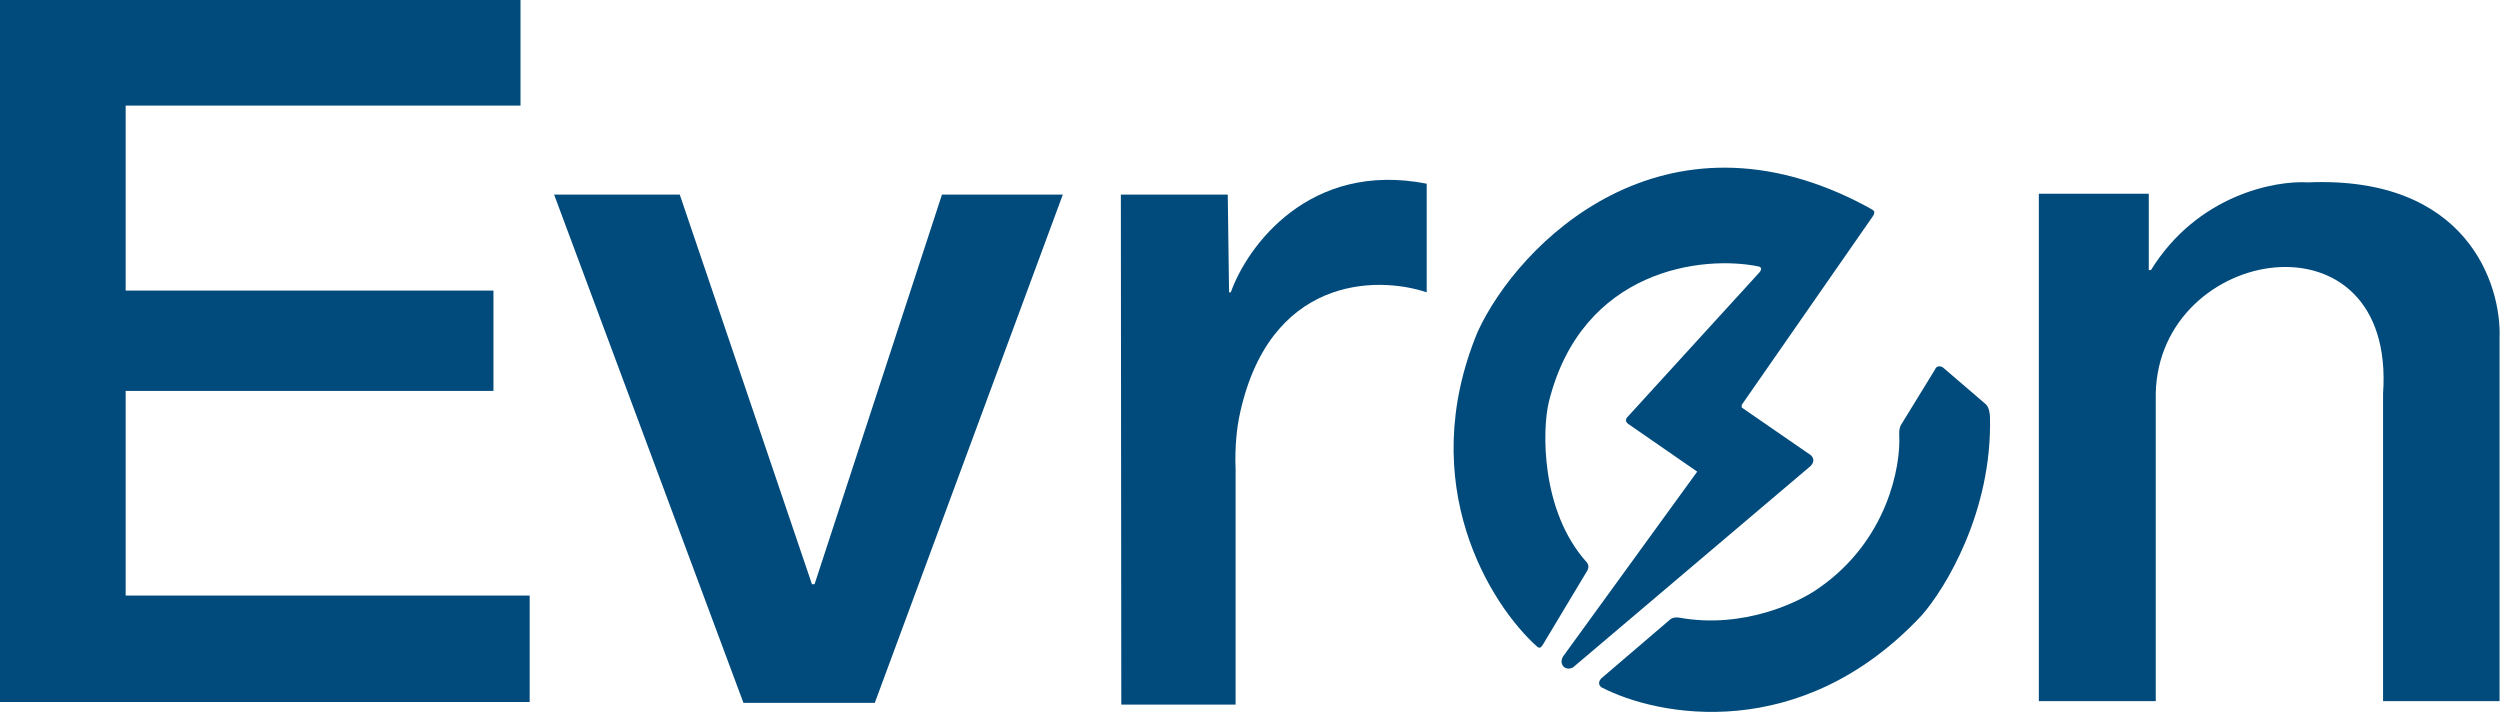
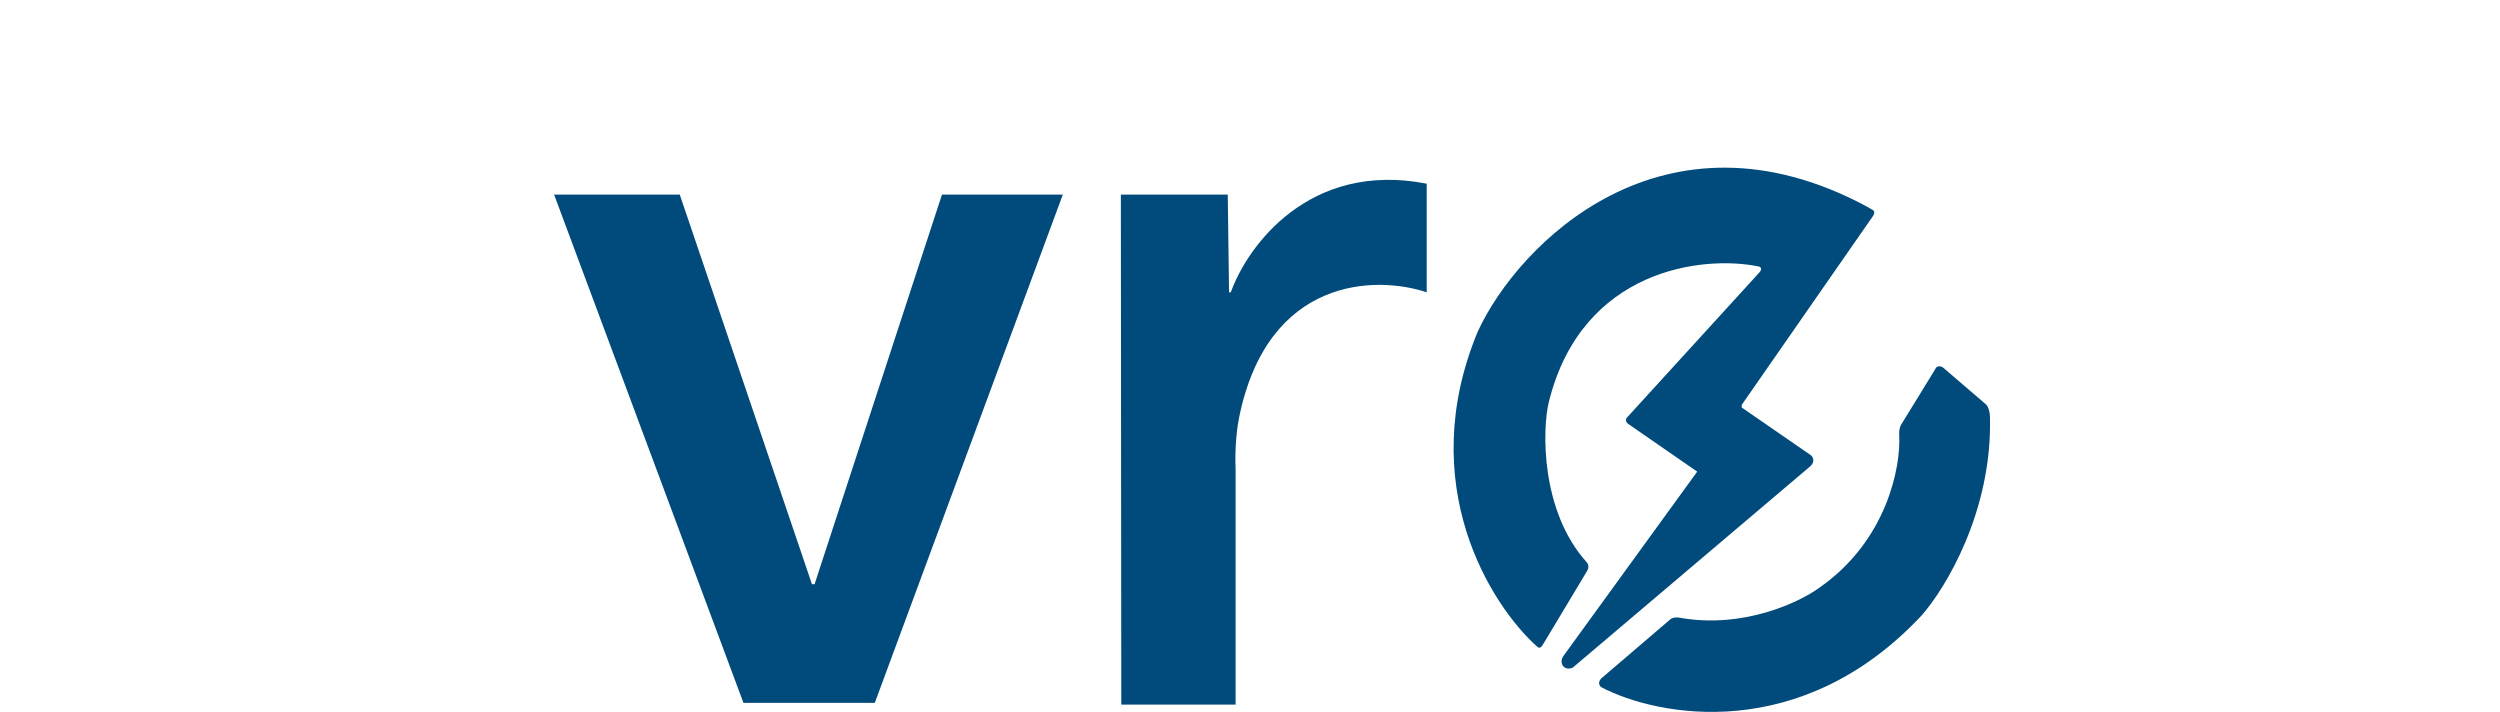
<svg xmlns="http://www.w3.org/2000/svg" width="2865" height="816" viewBox="0 0 2865 816" fill="none">
  <path d="M1945 540.499L1791.5 751.999C1786 760.5 1793 769.5 1802.5 764.999L2075 534C2080.6 528.4 2077.33 523.333 2075 521.5L1996 467V464L2146.5 247.5C2148.9 243.5 2148 241.5 2146 240.5L2139 236.499C1906.5 112 1740.17 278.666 1693.5 379.999C1620.7 555.199 1708.5 693.666 1761.5 740.999C1764.86 744 1766.5 741 1768 738.999L1819 653.999C1821.5 649.5 1819.83 645.999 1818.5 644.499C1765.3 585.699 1767.31 491.5 1775 460.499C1812.83 308 1951.83 291.999 2016 305.499C2020 307.099 2017.67 310.833 2016 312.499L1865 477.999C1861.8 481.199 1864 484.333 1865.5 485.499L1945 540.499Z" fill="#014B7C" />
  <path d="M1835 787.5C1830.6 783.9 1833.17 779.333 1835 777.5L1914.5 709.5C1918 707 1923.17 707.5 1925.5 708C1997.9 720.75 2062 690.312 2085 673.5C2163 619.1 2178.5 534.167 2176.5 498.5C2176.1 492.5 2177.67 488.333 2178.5 487L2217.5 423.5C2219.5 418.3 2224.33 419.667 2226.5 421L2276 463.5C2279.6 467.1 2280.5 474.666 2280.5 477.999C2283.3 585.999 2229.33 674.666 2202 705.5C2064 852.7 1899.83 821.5 1835 787.5Z" fill="#014B7C" />
-   <path d="M0 0H596.5V121H144V333H565.5V448H144V682.5H607V804.5H0V0Z" fill="#014B7C" />
  <path d="M779 223H635L852 805.5H1002.5L1218 223H1079.5L933.5 669.5H930.5L779 223Z" fill="#014B7C" />
  <path d="M1407 223H1284.5L1285 807.5H1416V538C1414.8 510.8 1418.17 487 1420 478.5C1452.8 316.9 1577 315.5 1635 335V210.5C1500.2 184.1 1429.17 282.5 1410.5 335H1408.5L1407 223Z" fill="#014B7C" />
-   <path d="M2864.5 388V803.5H2731V451C2746 236 2474 280.5 2470.5 451V803.5H2336.5V222H2462.5V309.5H2465C2518.2 223.5 2607.17 206.667 2645 209C2826.6 201.4 2867 325.167 2864.5 388Z" fill="#014B7C" />
</svg>